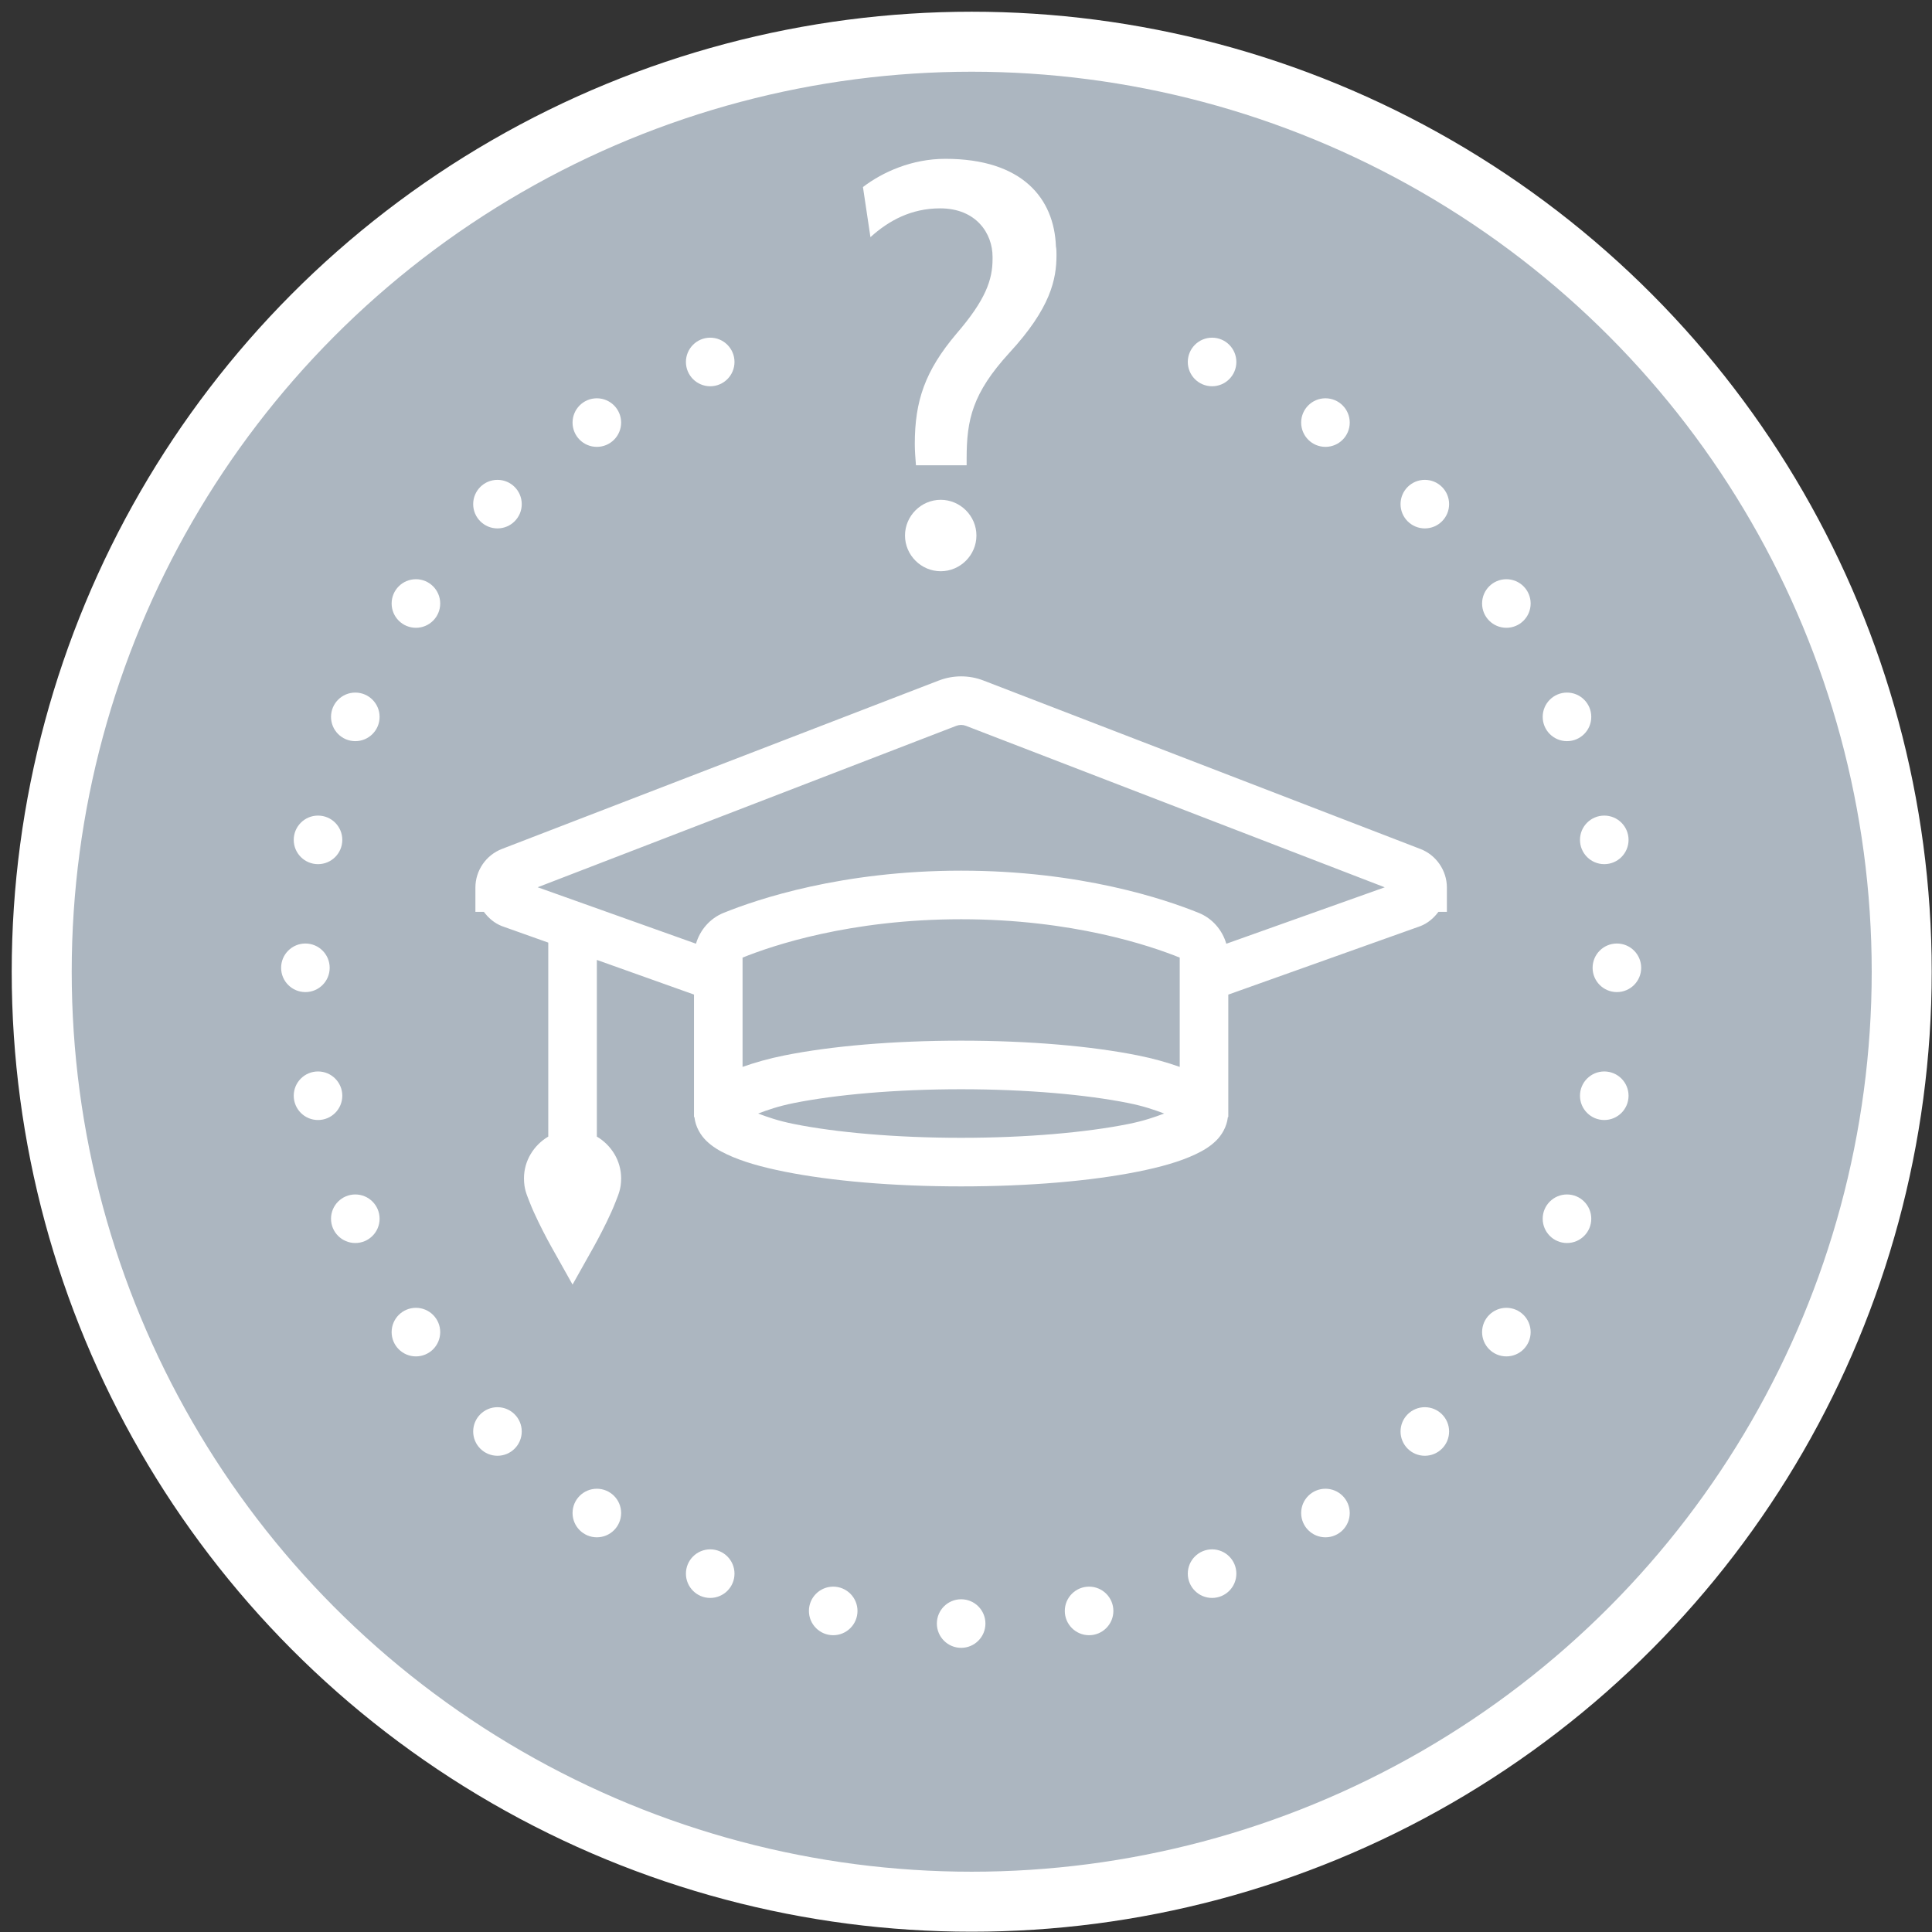
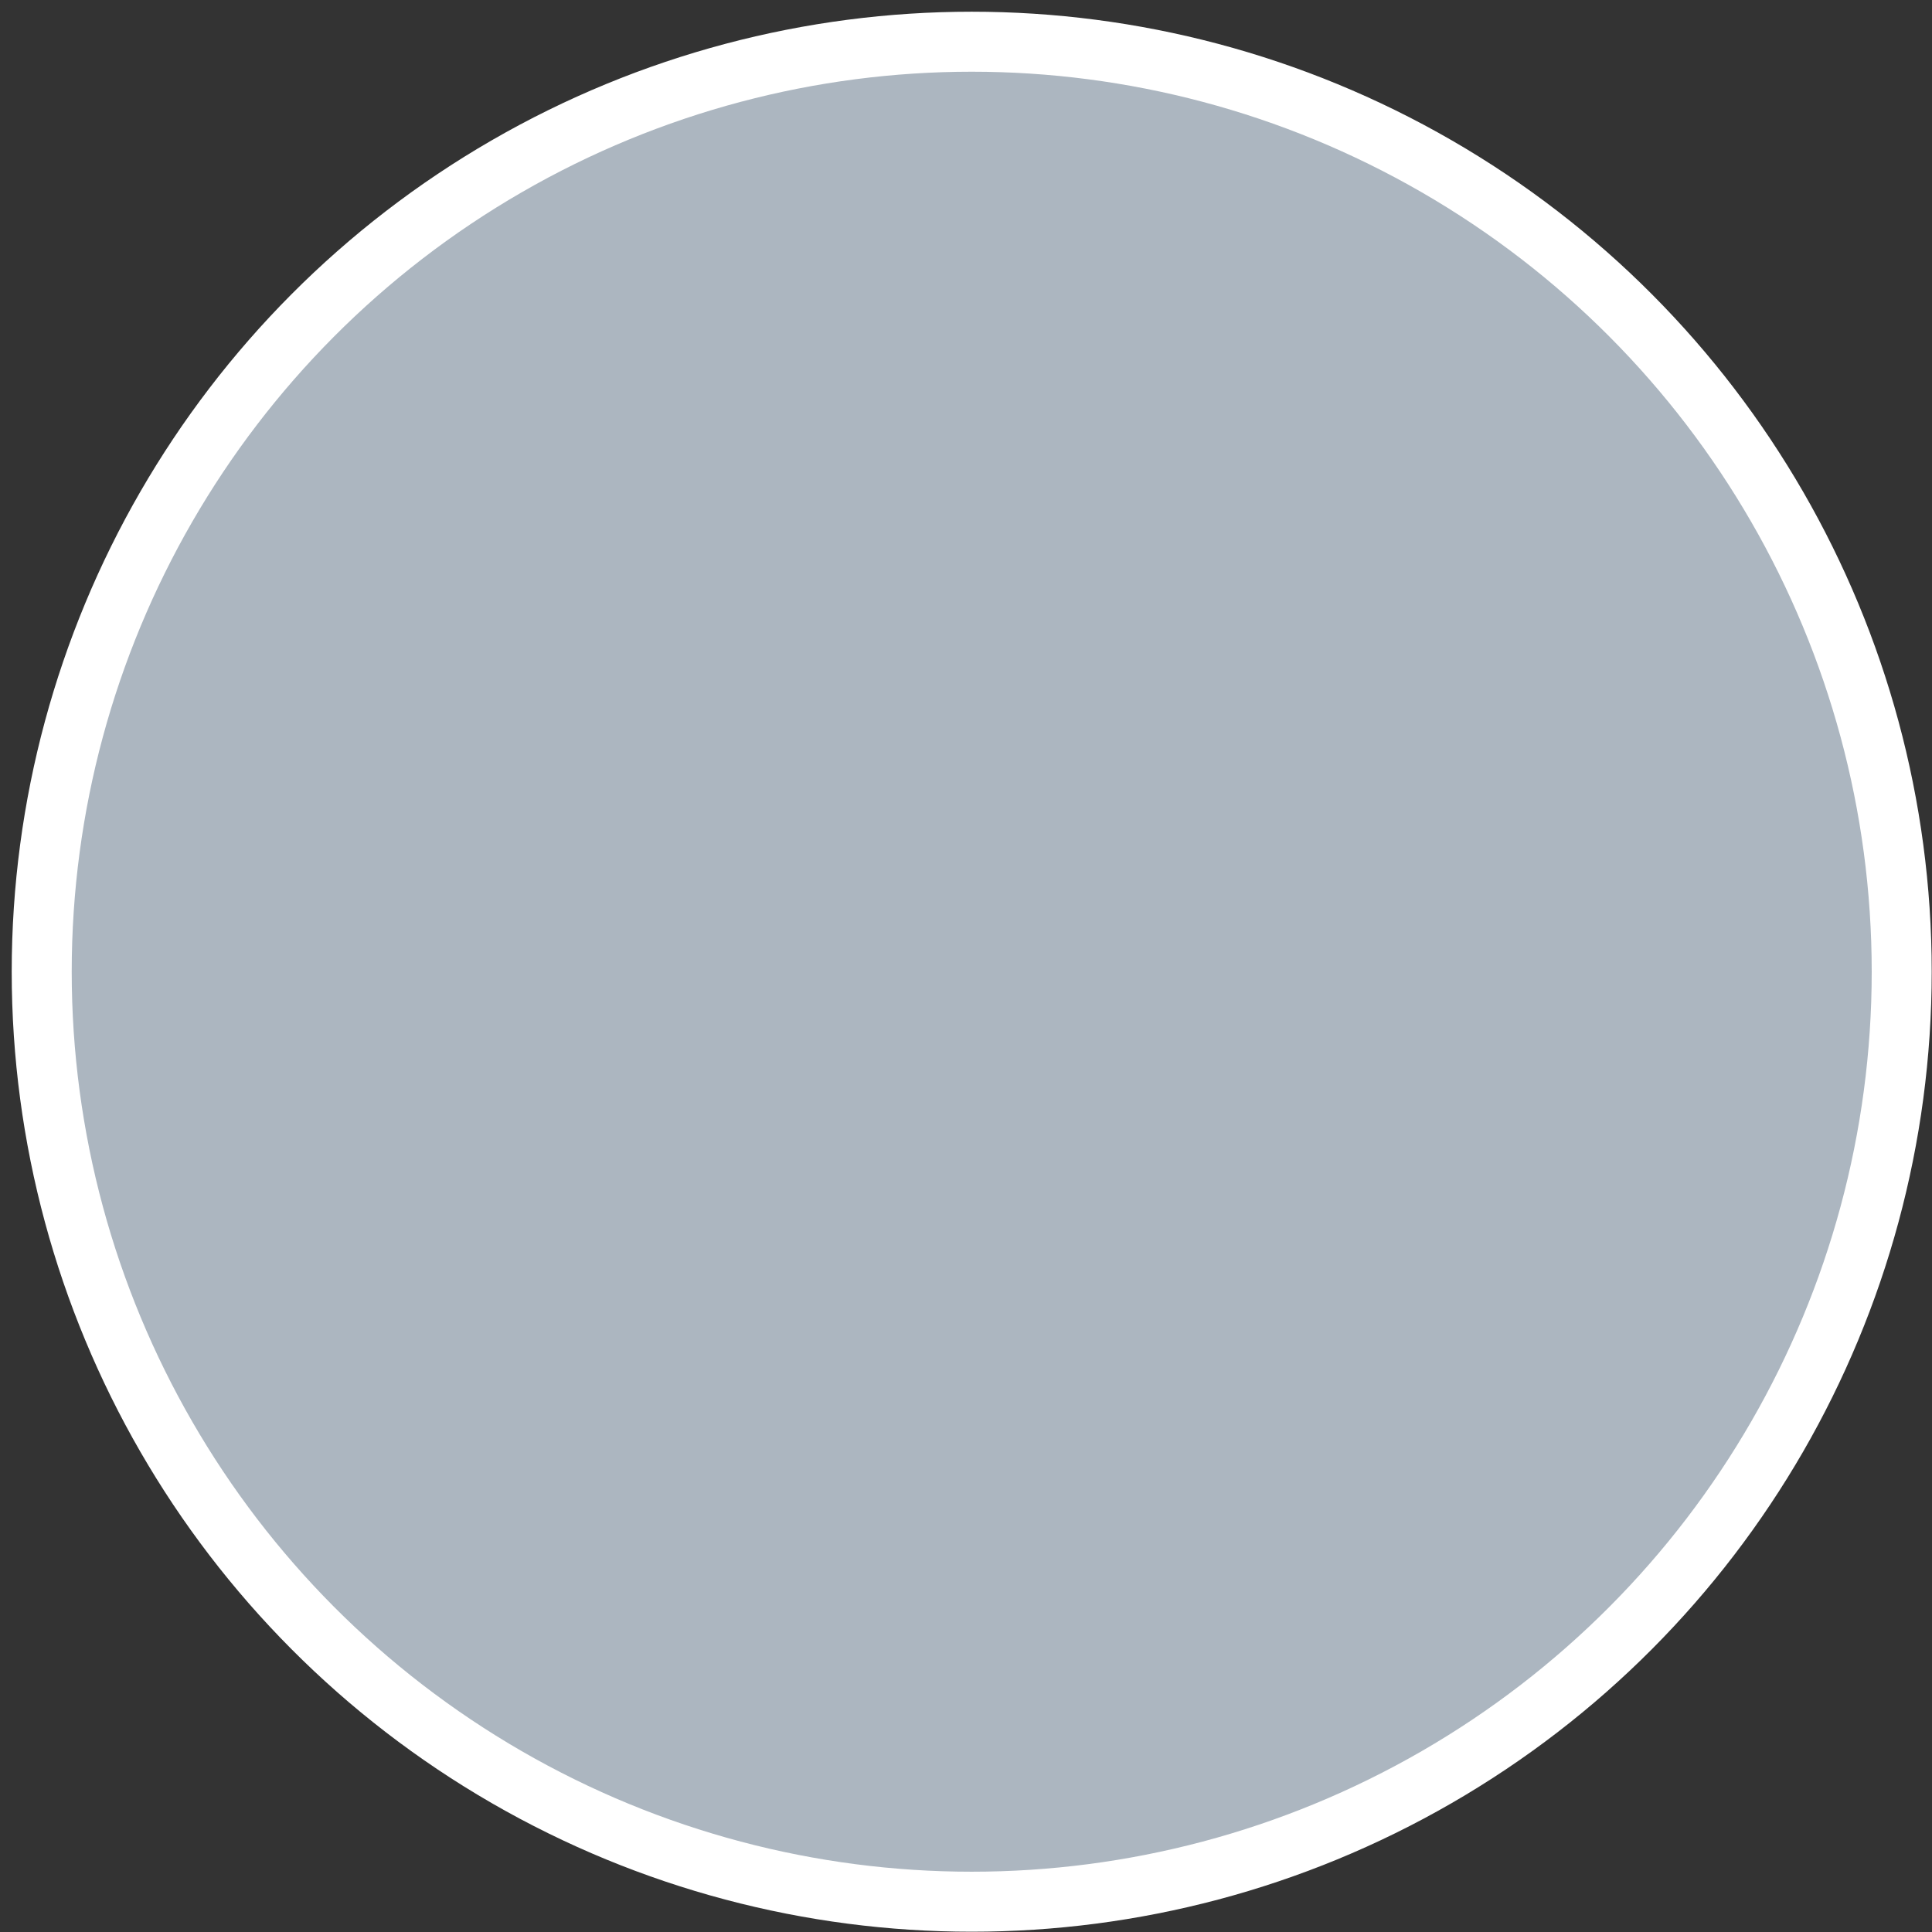
<svg xmlns="http://www.w3.org/2000/svg" width="161" height="161" viewBox="0 0 161 161" fill="none">
  <rect x="0" y="0" width="161" height="161" fill="#333333" stroke="none" />
  <circle r="77.5" transform="matrix(-1 0 0 1 80.976 80.976)" fill="#ACB6C0" stroke="white" stroke-width="5" />
-   <path d="M59.184 28.14C58.067 28.14 57.16 29.046 57.16 30.164C57.16 31.281 58.067 32.188 59.184 32.188C60.302 32.188 61.208 31.281 61.208 30.164C61.208 29.046 60.302 28.14 59.184 28.14ZM101.007 28.14C99.889 28.14 98.983 29.046 98.983 30.164C98.983 31.281 99.889 32.188 101.007 32.188C102.124 32.188 103.03 31.281 103.03 30.164C103.03 29.046 102.124 28.14 101.007 28.14ZM49.737 33.191C48.619 33.191 47.713 34.098 47.713 35.215C47.713 36.333 48.619 37.239 49.737 37.239C50.855 37.239 51.761 36.333 51.761 35.215C51.761 34.098 50.855 33.191 49.737 33.191ZM110.454 33.191C109.336 33.191 108.43 34.098 108.43 35.215C108.43 36.333 109.336 37.239 110.454 37.239C111.572 37.239 112.478 36.333 112.478 35.215C112.478 34.098 111.572 33.191 110.454 33.191ZM41.456 39.987C40.338 39.987 39.432 40.893 39.432 42.011C39.432 43.128 40.338 44.034 41.456 44.034C42.573 44.034 43.479 43.128 43.479 42.011C43.479 40.893 42.573 39.987 41.456 39.987ZM118.735 39.987C117.618 39.987 116.712 40.893 116.712 42.011C116.712 43.128 117.618 44.034 118.735 44.034C119.853 44.034 120.759 43.128 120.759 42.011C120.759 40.893 119.853 39.987 118.735 39.987ZM34.66 48.268C33.543 48.268 32.636 49.174 32.636 50.292C32.636 51.41 33.543 52.316 34.66 52.316C35.778 52.316 36.684 51.41 36.684 50.292C36.684 49.174 35.778 48.268 34.66 48.268ZM125.531 48.268C124.413 48.268 123.507 49.174 123.507 50.292C123.507 51.41 124.413 52.316 125.531 52.316C126.648 52.316 127.554 51.41 127.554 50.292C127.554 49.174 126.648 48.268 125.531 48.268ZM80.096 56.364C79.467 56.364 78.838 56.478 78.242 56.708H78.238L41.831 70.744C40.508 71.253 39.617 72.538 39.617 73.962V75.986H40.321C40.706 76.505 41.21 76.94 41.835 77.18L41.859 77.188L45.689 78.551V94.715C44.489 95.423 43.665 96.719 43.665 98.194C43.665 99.084 43.892 99.542 44.116 100.127C44.34 100.711 44.614 101.306 44.883 101.858C45.42 102.963 45.95 103.906 45.95 103.906L47.713 107.048L49.476 103.906C49.476 103.906 50.006 102.963 50.543 101.858C50.812 101.306 51.086 100.711 51.31 100.127C51.534 99.542 51.761 99.084 51.761 98.194C51.761 96.719 50.937 95.423 49.737 94.715V79.994L57.833 82.88V92.794V93.09H57.868C57.96 93.917 58.392 94.609 58.852 95.059C59.368 95.563 59.939 95.894 60.58 96.197C61.862 96.803 63.458 97.254 65.387 97.64C69.243 98.412 74.397 98.866 80.096 98.866C85.794 98.866 90.948 98.412 94.804 97.64C96.733 97.254 98.329 96.803 99.611 96.197C100.252 95.894 100.823 95.563 101.339 95.059C101.799 94.609 102.231 93.917 102.323 93.09H102.358V92.794V82.884L118.336 77.188L118.36 77.18C118.982 76.939 119.486 76.504 119.87 75.986H120.574V73.962C120.574 72.539 119.683 71.253 118.36 70.744H118.356L81.949 56.708C81.353 56.478 80.724 56.364 80.096 56.364ZM29.609 57.715C28.491 57.715 27.585 58.622 27.585 59.739C27.585 60.857 28.491 61.763 29.609 61.763C30.726 61.763 31.633 60.857 31.633 59.739C31.633 58.622 30.726 57.715 29.609 57.715ZM130.582 57.715C129.465 57.715 128.558 58.622 128.558 59.739C128.558 60.857 129.465 61.763 130.582 61.763C131.7 61.763 132.606 60.857 132.606 59.739C132.606 58.622 131.7 57.715 130.582 57.715ZM80.096 60.411C80.231 60.411 80.365 60.437 80.495 60.486L115.395 73.942L102.192 78.646C101.861 77.507 101.036 76.537 99.896 76.073H99.892C97.084 74.934 90.048 72.555 80.096 72.555C70.143 72.555 63.107 74.934 60.299 76.073H60.295C59.158 76.536 58.332 77.504 57.999 78.642L44.804 73.938L79.692 60.486C79.822 60.437 79.96 60.411 80.096 60.411ZM26.502 67.966C25.384 67.966 24.478 68.872 24.478 69.989C24.478 71.107 25.384 72.013 26.502 72.013C27.619 72.013 28.525 71.107 28.525 69.989C28.525 68.872 27.619 67.966 26.502 67.966ZM133.689 67.966C132.572 67.966 131.665 68.872 131.665 69.989C131.665 71.107 132.572 72.013 133.689 72.013C134.807 72.013 135.713 71.107 135.713 69.989C135.713 68.872 134.807 67.966 133.689 67.966ZM80.096 76.603C89.36 76.603 95.843 78.803 98.311 79.801V88.908C97.281 88.544 96.153 88.217 94.804 87.948C90.948 87.176 85.794 86.722 80.096 86.722C74.397 86.722 69.243 87.176 65.387 87.948C64.038 88.217 62.91 88.544 61.88 88.908V79.801C64.348 78.803 70.831 76.603 80.096 76.603ZM25.45 78.626C24.332 78.626 23.426 79.533 23.426 80.65C23.426 81.768 24.332 82.674 25.45 82.674C26.568 82.674 27.474 81.768 27.474 80.65C27.474 79.533 26.568 78.626 25.45 78.626ZM134.741 78.626C133.623 78.626 132.717 79.533 132.717 80.65C132.717 81.768 133.623 82.674 134.741 82.674C135.859 82.674 136.765 81.768 136.765 80.65C136.765 79.533 135.859 78.626 134.741 78.626ZM26.502 89.288C25.384 89.288 24.478 90.194 24.478 91.311C24.478 92.429 25.384 93.335 26.502 93.335C27.619 93.335 28.525 92.429 28.525 91.311C28.525 90.194 27.619 89.288 26.502 89.288ZM133.689 89.288C132.572 89.288 131.665 90.194 131.665 91.311C131.665 92.429 132.572 93.335 133.689 93.335C134.807 93.335 135.713 92.429 135.713 91.311C135.713 90.194 134.807 89.288 133.689 89.288ZM80.096 90.77C85.575 90.77 90.541 91.223 94.01 91.916C95.356 92.186 96.219 92.497 97.014 92.794C96.219 93.091 95.356 93.402 94.01 93.671C90.541 94.365 85.575 94.818 80.096 94.818C74.616 94.818 69.65 94.365 66.181 93.671C64.835 93.402 63.972 93.091 63.177 92.794C63.972 92.497 64.835 92.186 66.181 91.916C69.65 91.223 74.616 90.77 80.096 90.77ZM29.609 99.538C28.491 99.538 27.585 100.444 27.585 101.561C27.585 102.679 28.491 103.585 29.609 103.585C30.726 103.585 31.633 102.679 31.633 101.561C31.633 100.444 30.726 99.538 29.609 99.538ZM130.582 99.538C129.465 99.538 128.558 100.444 128.558 101.561C128.558 102.679 129.465 103.585 130.582 103.585C131.7 103.585 132.606 102.679 132.606 101.561C132.606 100.444 131.7 99.538 130.582 99.538ZM34.66 108.985C33.543 108.985 32.636 109.891 32.636 111.009C32.636 112.127 33.543 113.033 34.66 113.033C35.778 113.033 36.684 112.127 36.684 111.009C36.684 109.891 35.778 108.985 34.66 108.985ZM125.531 108.985C124.413 108.985 123.507 109.891 123.507 111.009C123.507 112.127 124.413 113.033 125.531 113.033C126.648 113.033 127.554 112.127 127.554 111.009C127.554 109.891 126.648 108.985 125.531 108.985ZM41.456 117.266C40.338 117.266 39.432 118.173 39.432 119.29C39.432 120.408 40.338 121.314 41.456 121.314C42.573 121.314 43.479 120.408 43.479 119.29C43.479 118.173 42.573 117.266 41.456 117.266ZM118.735 117.266C117.618 117.266 116.712 118.173 116.712 119.29C116.712 120.408 117.618 121.314 118.735 121.314C119.853 121.314 120.759 120.408 120.759 119.29C120.759 118.173 119.853 117.266 118.735 117.266ZM49.737 124.062C48.619 124.062 47.713 124.968 47.713 126.085C47.713 127.203 48.619 128.109 49.737 128.109C50.855 128.109 51.761 127.203 51.761 126.085C51.761 124.968 50.855 124.062 49.737 124.062ZM110.454 124.062C109.336 124.062 108.43 124.968 108.43 126.085C108.43 127.203 109.336 128.109 110.454 128.109C111.572 128.109 112.478 127.203 112.478 126.085C112.478 124.968 111.572 124.062 110.454 124.062ZM59.184 129.113C58.067 129.113 57.16 130.02 57.16 131.137C57.16 132.255 58.067 133.161 59.184 133.161C60.302 133.161 61.208 132.255 61.208 131.137C61.208 130.02 60.302 129.113 59.184 129.113ZM101.007 129.113C99.889 129.113 98.983 130.02 98.983 131.137C98.983 132.255 99.889 133.161 101.007 133.161C102.124 133.161 103.03 132.255 103.03 131.137C103.03 130.02 102.124 129.113 101.007 129.113ZM69.434 132.22C68.317 132.22 67.41 133.127 67.41 134.244C67.41 135.362 68.317 136.268 69.434 136.268C70.552 136.268 71.458 135.362 71.458 134.244C71.458 133.127 70.552 132.22 69.434 132.22ZM90.757 132.22C89.639 132.22 88.733 133.127 88.733 134.244C88.733 135.362 89.639 136.268 90.757 136.268C91.874 136.268 92.781 135.362 92.781 134.244C92.781 133.127 91.874 132.22 90.757 132.22ZM80.096 133.272C78.978 133.272 78.072 134.178 78.072 135.296C78.072 136.414 78.978 137.32 80.096 137.32C81.213 137.32 82.119 136.414 82.119 135.296C82.119 134.178 81.213 133.272 80.096 133.272Z" fill="white" />
-   <path d="M88.041 21.251C88.041 21.011 88.041 20.771 87.993 20.531C87.849 16.547 85.209 13.235 78.777 13.235C75.993 13.235 73.545 14.339 71.913 15.587L72.537 19.763C74.073 18.371 75.945 17.363 78.345 17.363C81.369 17.363 82.713 19.475 82.713 21.395V21.587C82.713 23.315 82.137 24.995 79.689 27.827C77.097 30.899 76.233 33.395 76.233 36.995C76.233 37.571 76.281 38.147 76.329 38.771H80.553V38.195C80.553 34.979 81.033 32.771 84.105 29.411C87.561 25.667 88.041 23.267 88.041 21.251ZM81.369 44.627C81.369 42.995 80.025 41.651 78.393 41.651C76.761 41.651 75.417 42.995 75.417 44.627C75.417 46.259 76.761 47.603 78.393 47.603C80.025 47.603 81.369 46.259 81.369 44.627Z" fill="white" />
</svg>